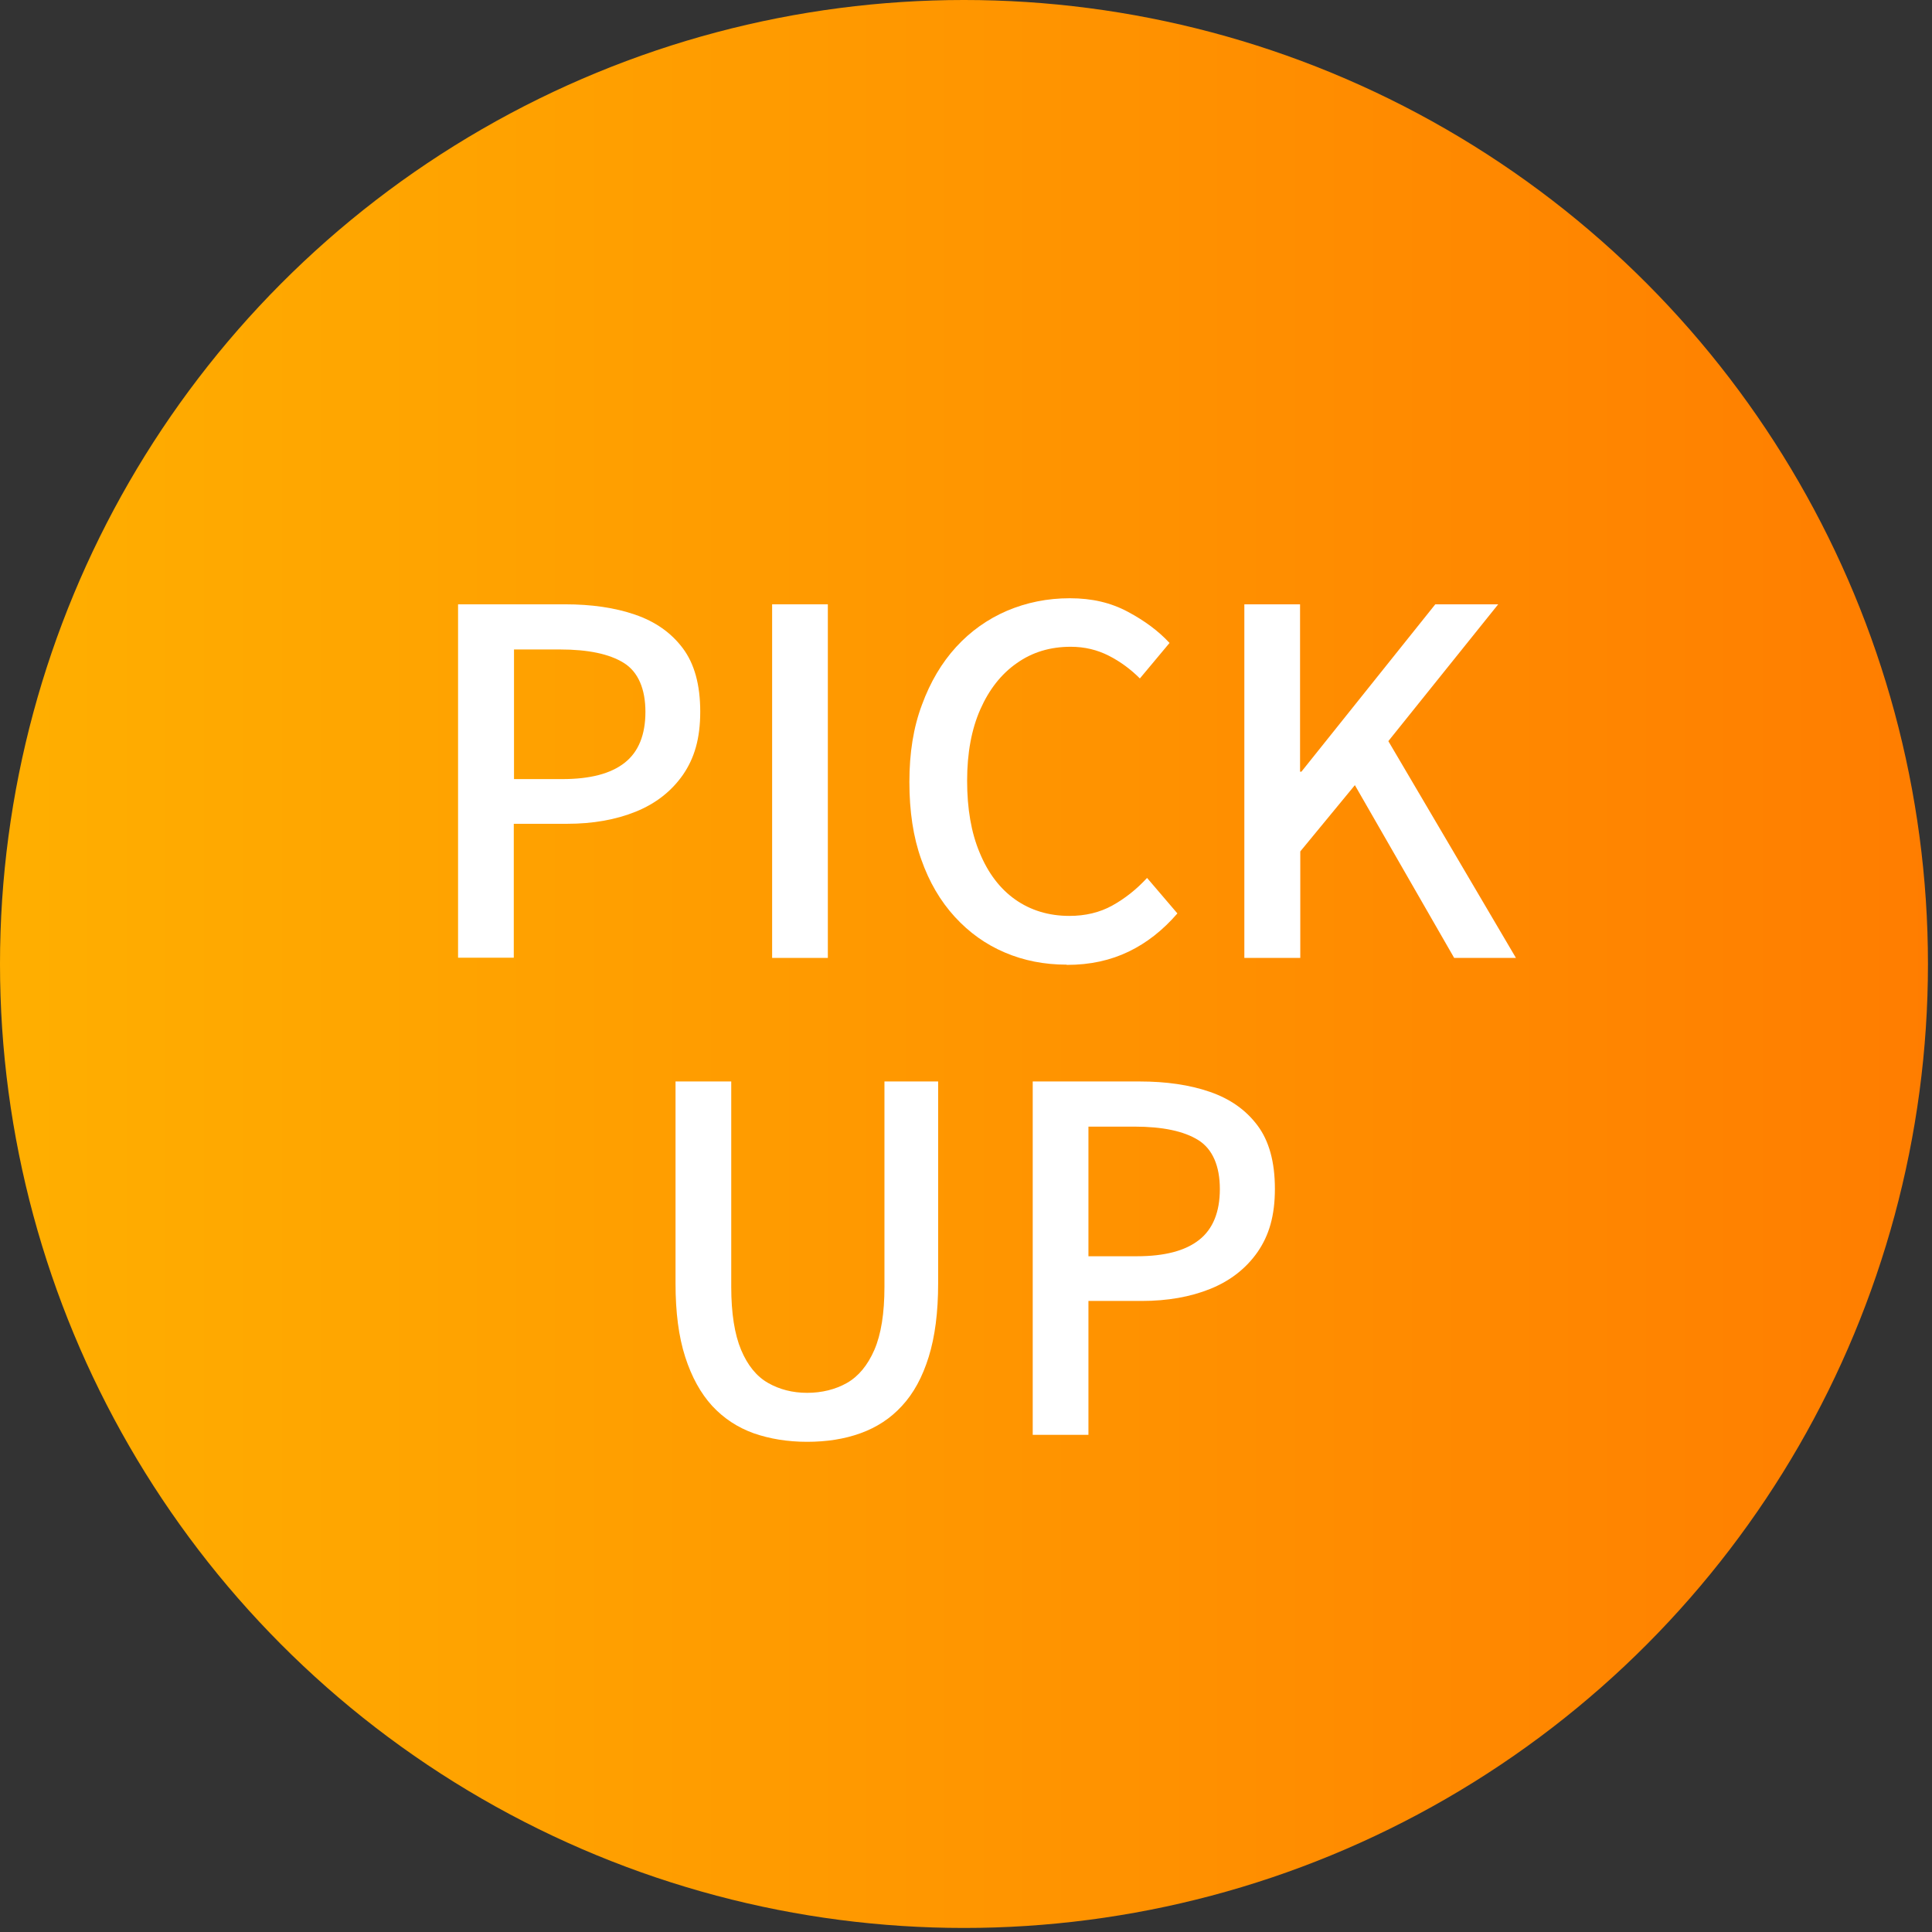
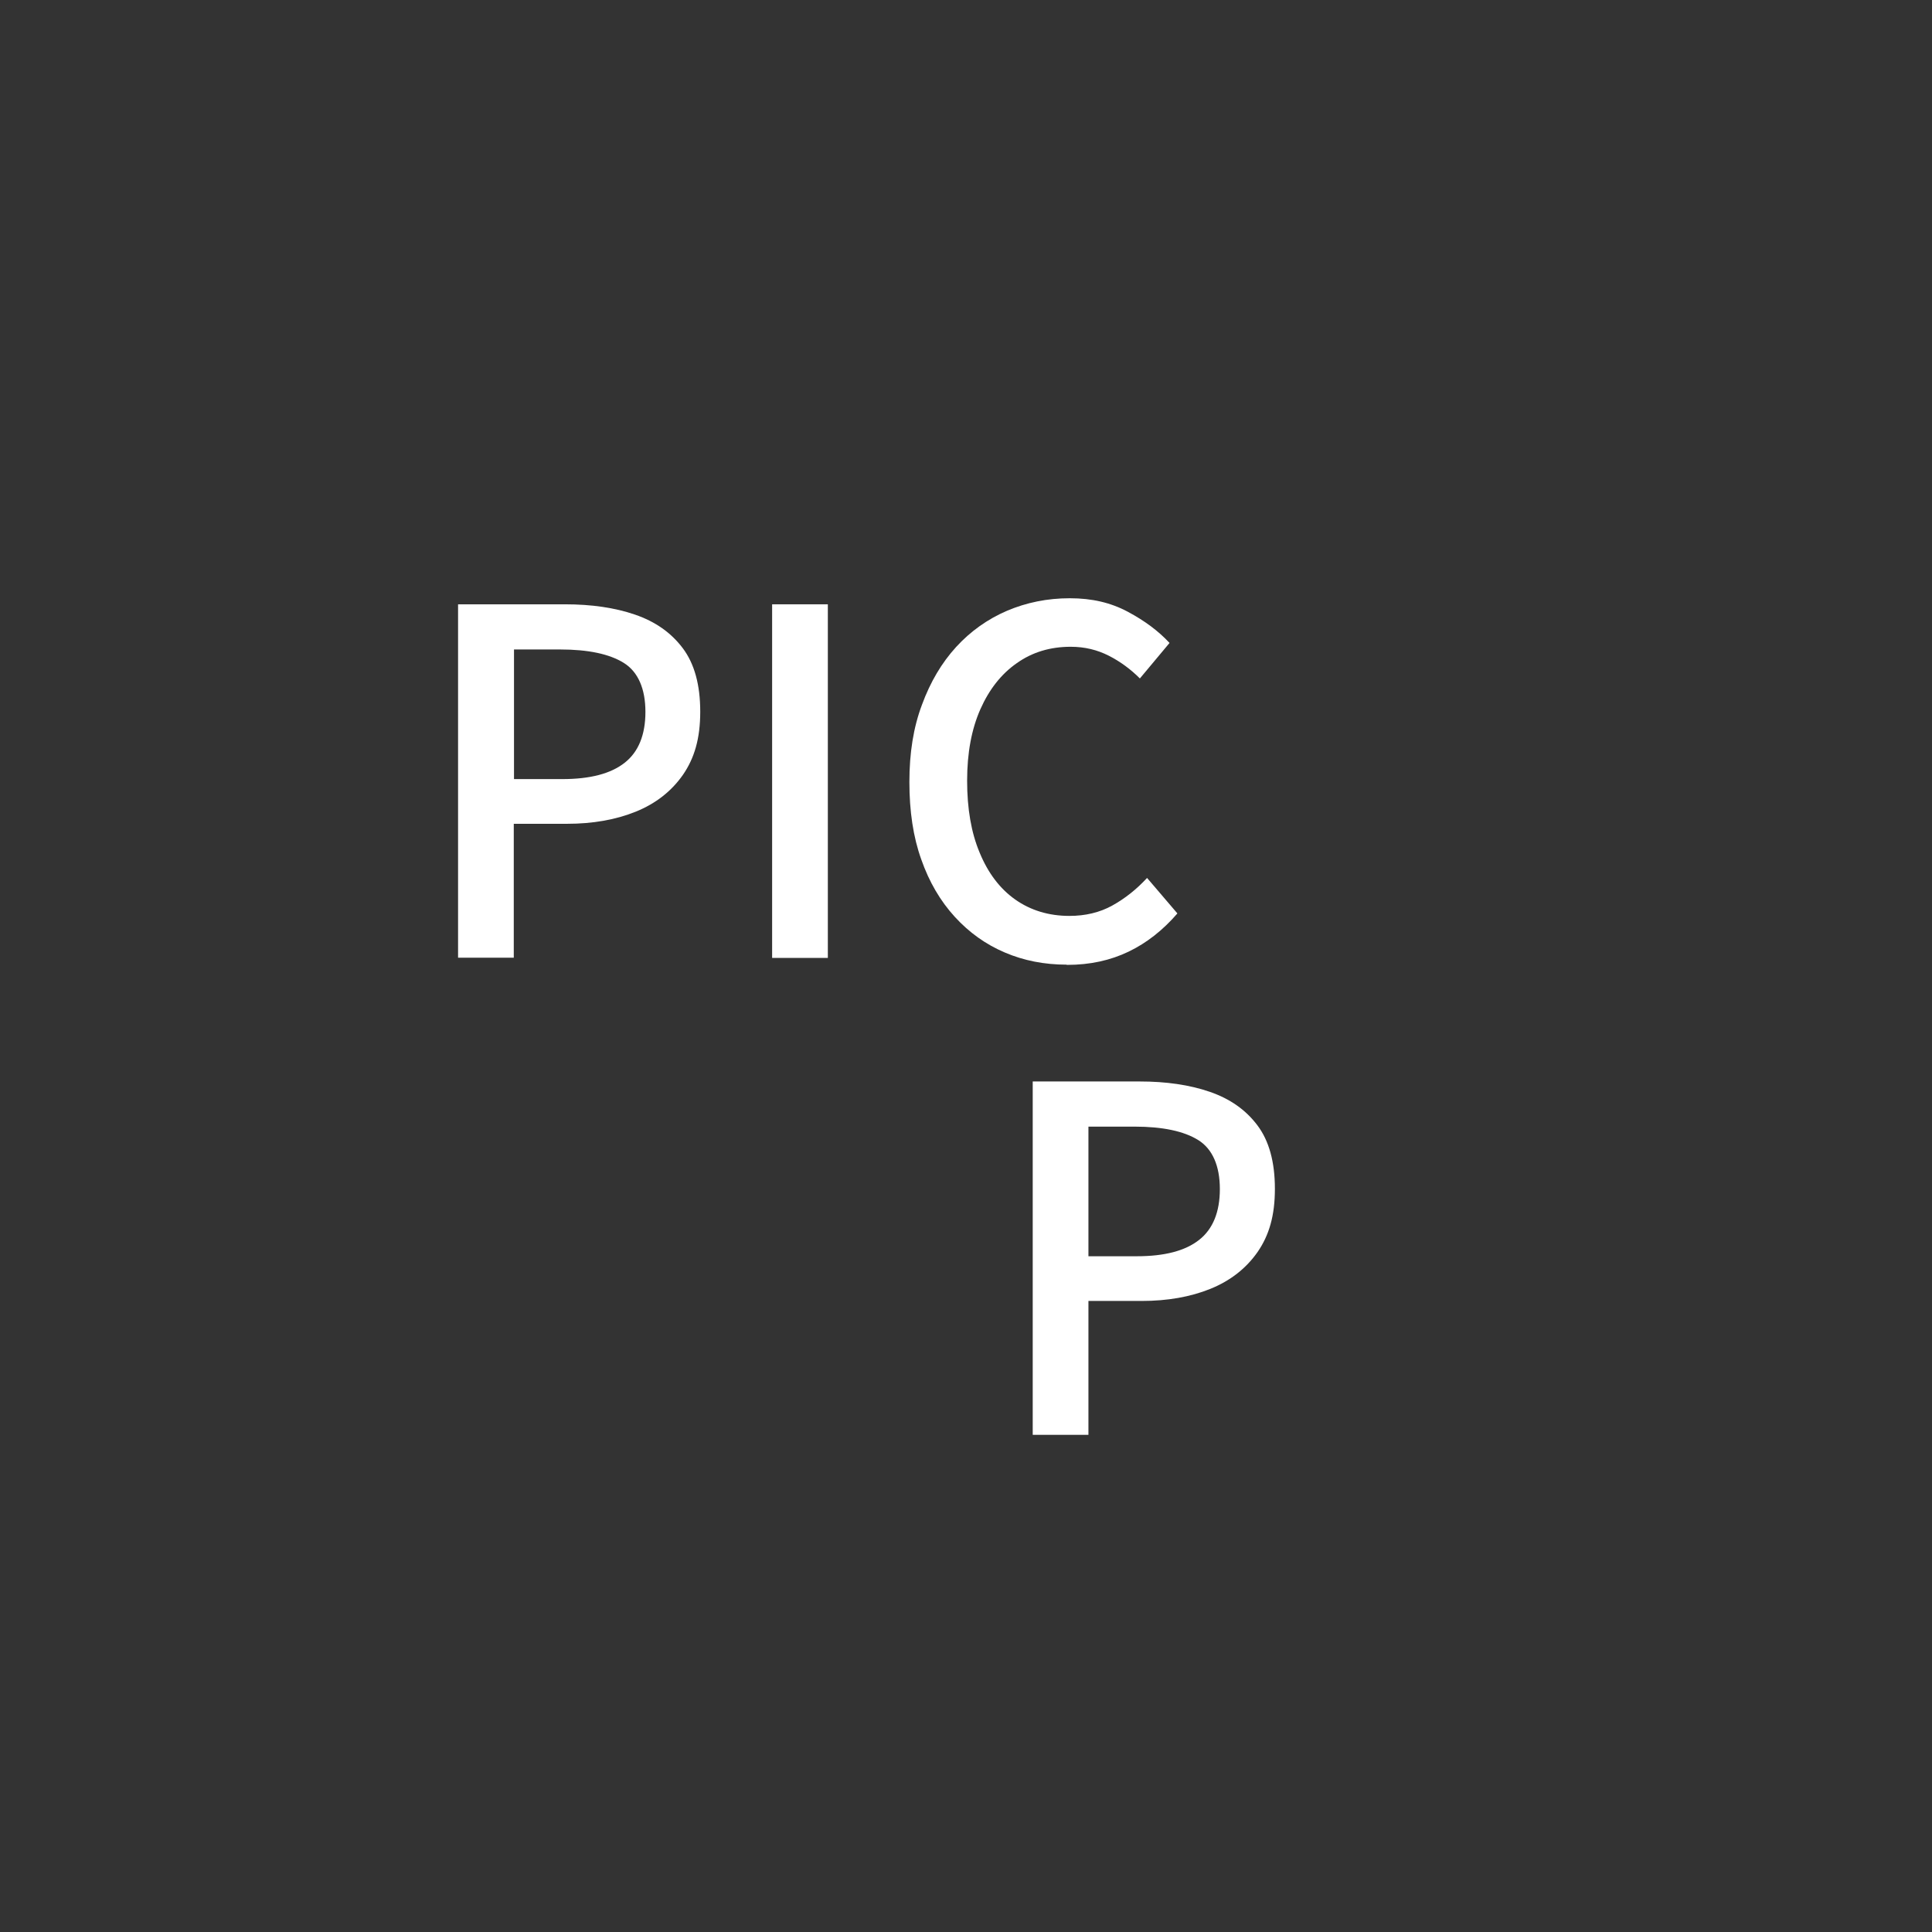
<svg xmlns="http://www.w3.org/2000/svg" width="86px" height="86px" viewBox="0 0 86 86" version="1.1">
  <rect x="0" y="0" width="86" height="86" fill="#333333" stroke="none" />
  <title>アセット 6</title>
  <defs>
    <linearGradient x1="-4.65719283e-15%" y1="50%" x2="100%" y2="50%" id="linearGradient-1">
      <stop stop-color="#FFAF00" offset="0%" />
      <stop stop-color="#FF7D00" offset="100%" />
    </linearGradient>
  </defs>
  <g id="データ分析ブログ" stroke="none" stroke-width="1" fill="none" fill-rule="evenodd">
    <g id="srush-blog-list-pc" transform="translate(-80, -1371)" fill-rule="nonzero">
      <g id="Group-12" transform="translate(80, 1275)">
        <g id="アセット-6" transform="translate(0, 96)">
-           <circle id="Oval" fill="url(#linearGradient-1)" cx="42.91" cy="42.91" r="42.91" />
          <path d="M20.39,42.64 L20.39,26.9 L25.15,26.9 C26.33,26.9 27.37,27.05 28.27,27.36 C29.17,27.67 29.87,28.16 30.39,28.85 C30.91,29.54 31.17,30.48 31.17,31.68 C31.17,32.88 30.91,33.75 30.4,34.49 C29.89,35.22 29.19,35.77 28.3,36.13 C27.41,36.49 26.39,36.67 25.24,36.67 L22.87,36.67 L22.87,42.63 L20.39,42.63 L20.39,42.64 Z M22.87,34.68 L25.03,34.68 C26.27,34.68 27.19,34.44 27.81,33.95 C28.42,33.47 28.73,32.71 28.73,31.69 C28.73,30.67 28.41,29.91 27.77,29.51 C27.13,29.11 26.18,28.91 24.93,28.91 L22.88,28.91 L22.88,34.68 L22.87,34.68 Z" id="Shape" fill="#FFFFFF" />
          <polygon id="Path" fill="#FFFFFF" points="34.37 42.64 34.37 26.9 36.85 26.9 36.85 42.64" />
          <path d="M47.47,42.94 C46.49,42.94 45.57,42.76 44.73,42.4 C43.88,42.04 43.14,41.51 42.5,40.81 C41.86,40.11 41.36,39.26 41.01,38.26 C40.65,37.26 40.48,36.11 40.48,34.81 C40.48,33.51 40.66,32.38 41.04,31.37 C41.41,30.36 41.92,29.5 42.56,28.8 C43.2,28.1 43.96,27.56 44.82,27.19 C45.69,26.82 46.62,26.63 47.62,26.63 C48.62,26.63 49.45,26.83 50.2,27.23 C50.95,27.63 51.57,28.09 52.06,28.62 L50.74,30.2 C50.33,29.79 49.87,29.45 49.36,29.19 C48.85,28.93 48.29,28.79 47.66,28.79 C46.75,28.79 45.95,29.03 45.26,29.52 C44.57,30 44.03,30.69 43.64,31.57 C43.25,32.45 43.05,33.51 43.05,34.75 C43.05,35.99 43.23,37.06 43.61,37.96 C43.98,38.86 44.51,39.56 45.19,40.04 C45.87,40.52 46.68,40.77 47.6,40.77 C48.31,40.77 48.95,40.62 49.51,40.31 C50.07,40 50.59,39.59 51.06,39.08 L52.41,40.66 C51.77,41.4 51.05,41.97 50.24,42.36 C49.43,42.75 48.52,42.95 47.5,42.95 L47.47,42.94 Z" id="Path" fill="#FFFFFF" />
-           <polygon id="Path" fill="#FFFFFF" points="55.39 42.64 55.39 26.9 57.87 26.9 57.87 34.35 57.93 34.35 63.89 26.9 66.69 26.9 61.8 32.99 67.48 42.64 64.73 42.64 60.31 34.95 57.88 37.9 57.88 42.64 55.4 42.64" />
-           <path d="M35.93,64.18 C35.06,64.18 34.27,64.05 33.55,63.8 C32.83,63.54 32.22,63.14 31.7,62.58 C31.19,62.02 30.79,61.3 30.5,60.4 C30.21,59.5 30.07,58.41 30.07,57.13 L30.07,48.14 L32.55,48.14 L32.55,57.28 C32.55,58.46 32.7,59.4 32.99,60.09 C33.28,60.78 33.68,61.27 34.19,61.56 C34.7,61.85 35.28,62 35.93,62 C36.58,62 37.19,61.85 37.7,61.56 C38.21,61.27 38.62,60.78 38.92,60.09 C39.22,59.4 39.37,58.46 39.37,57.28 L39.37,48.14 L41.76,48.14 L41.76,57.13 C41.76,58.41 41.62,59.5 41.34,60.4 C41.06,61.3 40.67,62.02 40.15,62.58 C39.64,63.14 39.02,63.54 38.3,63.8 C37.58,64.06 36.79,64.18 35.92,64.18 L35.93,64.18 Z" id="Path" fill="#FFFFFF" />
          <path d="M45.97,63.88 L45.97,48.14 L50.73,48.14 C51.91,48.14 52.95,48.29 53.85,48.6 C54.75,48.91 55.45,49.4 55.97,50.09 C56.49,50.78 56.75,51.72 56.75,52.92 C56.75,54.12 56.49,54.99 55.98,55.73 C55.47,56.46 54.77,57.01 53.88,57.37 C52.99,57.73 51.97,57.91 50.82,57.91 L48.45,57.91 L48.45,63.87 L45.97,63.87 L45.97,63.88 Z M48.44,55.92 L50.6,55.92 C51.84,55.92 52.76,55.68 53.38,55.19 C53.99,54.71 54.3,53.95 54.3,52.93 C54.3,51.91 53.98,51.15 53.34,50.75 C52.7,50.35 51.75,50.15 50.5,50.15 L48.45,50.15 L48.45,55.92 L48.44,55.92 Z" id="Shape" fill="#FFFFFF" />
        </g>
      </g>
    </g>
  </g>
</svg>